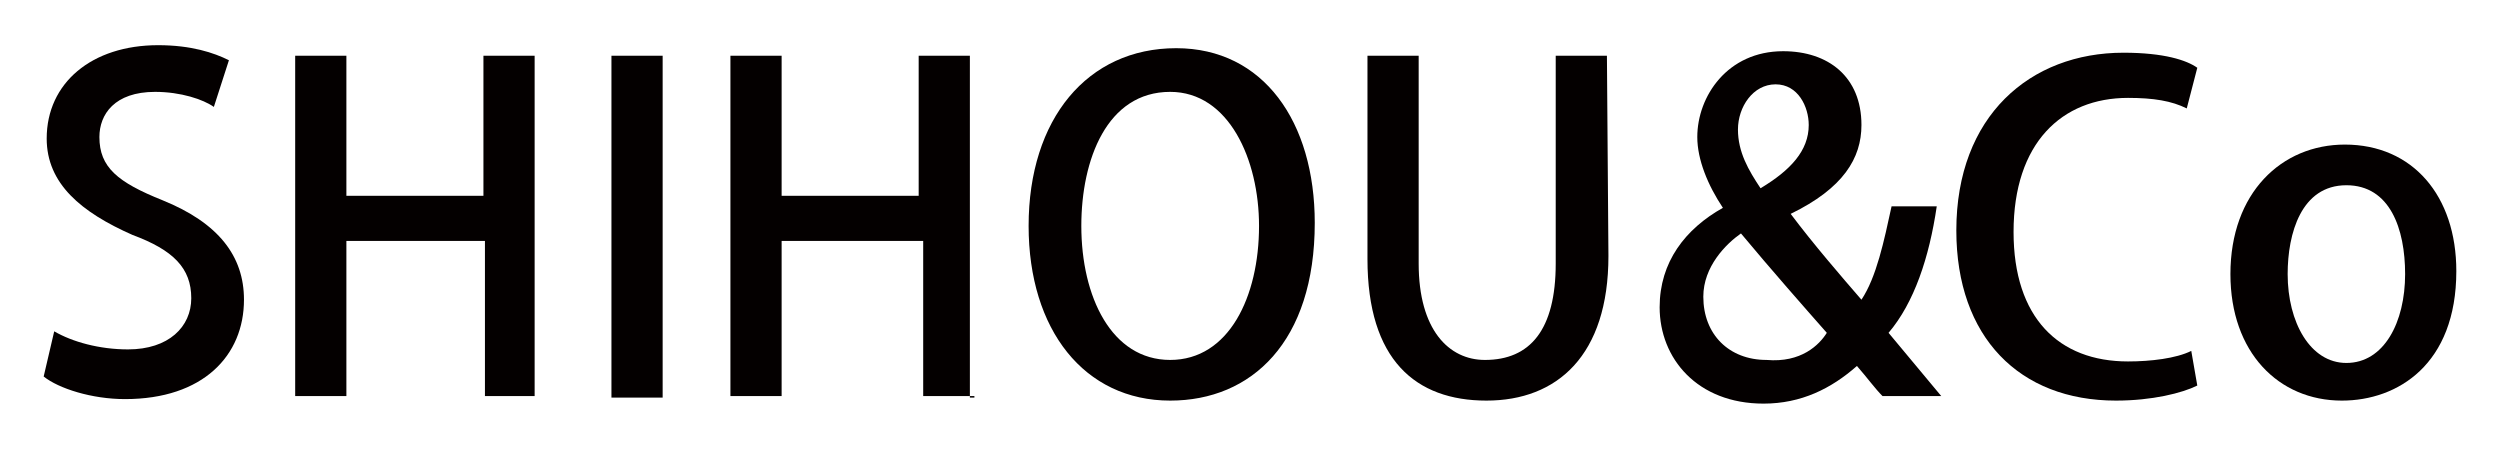
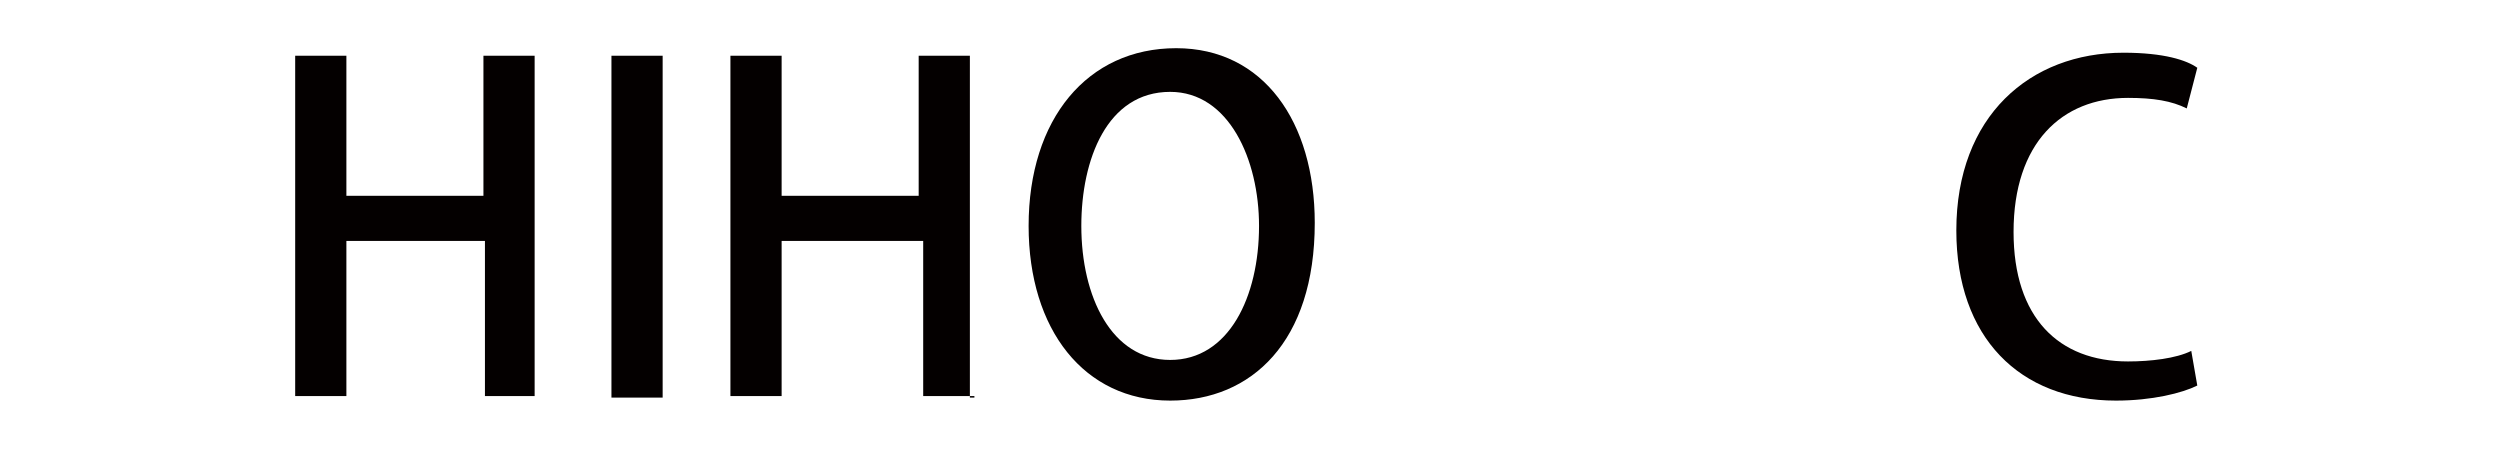
<svg xmlns="http://www.w3.org/2000/svg" version="1.1" id="レイヤー_1" x="0px" y="0px" viewBox="0 0 166 30" style="enable-background:new 0 0 166 30;" xml:space="preserve">
  <style type="text/css">
	.st0{fill:#040000;}
</style>
  <g>
-     <path class="st0" d="M14.2,7.1c-0.7-0.5-2.2-1-3.9-1c-2.7,0-3.7,1.5-3.7,3c0,2,1.2,3,4.2,4.2c3.7,1.5,5.4,3.7,5.4,6.6   c0,3.7-2.7,6.6-7.9,6.6c-2.2,0-4.4-0.7-5.4-1.5l0.7-3c1.2,0.7,3,1.2,4.9,1.2c2.7,0,4.2-1.5,4.2-3.4c0-2-1.2-3.2-3.9-4.2   c-3.4-1.5-5.7-3.4-5.7-6.4c0-3.7,3-6.2,7.4-6.2c2.2,0,3.7,0.5,4.7,1L14.2,7.1z" />
    <path class="st0" d="M35.6,26.3h-3.4V16H23v10.3h-3.4V3.7H23V13h9.1V3.7h3.4V26.3z" />
    <path class="st0" d="M40.5,3.7H44v22.7h-3.4V3.7z" />
    <path class="st0" d="M64.7,26.3h-3.4V16h-9.4v10.3h-3.4V3.7h3.4V13H61V3.7h3.4v22.7H64.7z" />
    <path class="st0" d="M87.3,14.8c0,7.9-4.2,11.8-9.6,11.8c-5.7,0-9.4-4.7-9.4-11.6c0-7.1,3.9-11.8,9.8-11.8   C83.9,3.2,87.3,8.1,87.3,14.8z M71.8,15c0,4.7,2,8.9,5.9,8.9c3.9,0,5.9-4.2,5.9-8.9c0-4.4-2-8.9-5.9-8.9   C73.5,6.1,71.8,10.6,71.8,15z" />
-     <path class="st0" d="M106.8,17c0,6.6-3.4,9.6-8.1,9.6c-4.7,0-7.9-2.7-7.9-9.4V3.7h3.4v13.8c0,4.4,2,6.4,4.4,6.4c3,0,4.7-2,4.7-6.4   V3.7h3.4L106.8,17L106.8,17z" />
-     <path class="st0" d="M128.9,26.3H125c-0.5-0.5-1-1.2-1.7-2c-1.7,1.5-3.7,2.5-6.2,2.5c-4.4,0-6.9-3-6.9-6.4c0-3,1.7-5.2,4.2-6.6l0,0   c-1-1.5-1.7-3.2-1.7-4.7c0-2.7,2-5.7,5.7-5.7c3,0,5.2,1.7,5.2,4.9c0,2.2-1.2,4.2-4.7,5.9l0,0c1.5,2,3.4,4.2,4.7,5.7   c1-1.5,1.5-3.9,2-6.2h3c-0.5,3.4-1.5,6.4-3.2,8.4L128.9,26.3z M121.3,22.1c-1.5-1.7-3.7-4.2-5.7-6.6c-1,0.7-2.5,2.2-2.5,4.2   c0,2.5,1.7,4.2,4.2,4.2C119.6,24.1,120.8,22.9,121.3,22.1z M115.4,8.6c0,1.5,0.7,2.7,1.5,3.9c2-1.2,3.2-2.5,3.2-4.2   c0-1.2-0.7-2.7-2.2-2.7C116.4,5.6,115.4,7.1,115.4,8.6z" />
    <path class="st0" d="M145.9,25.6c-1,0.5-3,1-5.4,1c-6.4,0-10.6-4.2-10.6-11.3c0-7.6,4.9-11.8,11.1-11.8c2.7,0,4.2,0.5,4.9,1   l-0.7,2.7c-1-0.5-2.2-0.7-3.9-0.7c-4.4,0-7.6,3-7.6,8.9c0,5.7,3,8.6,7.6,8.6c1.5,0,3.2-0.2,4.2-0.7L145.9,25.6z" />
-     <path class="st0" d="M163.1,18c0,6.2-3.9,8.6-7.6,8.6c-4.2,0-7.4-3.2-7.4-8.4c0-5.4,3.4-8.6,7.6-8.6C160.2,9.6,163.1,13,163.1,18z    M155.8,12.3c-3,0-3.9,3.2-3.9,5.9c0,3.2,1.5,5.9,3.9,5.9c2.5,0,3.9-2.7,3.9-5.9C159.7,15.2,158.7,12.3,155.8,12.3z" />
  </g>
</svg>